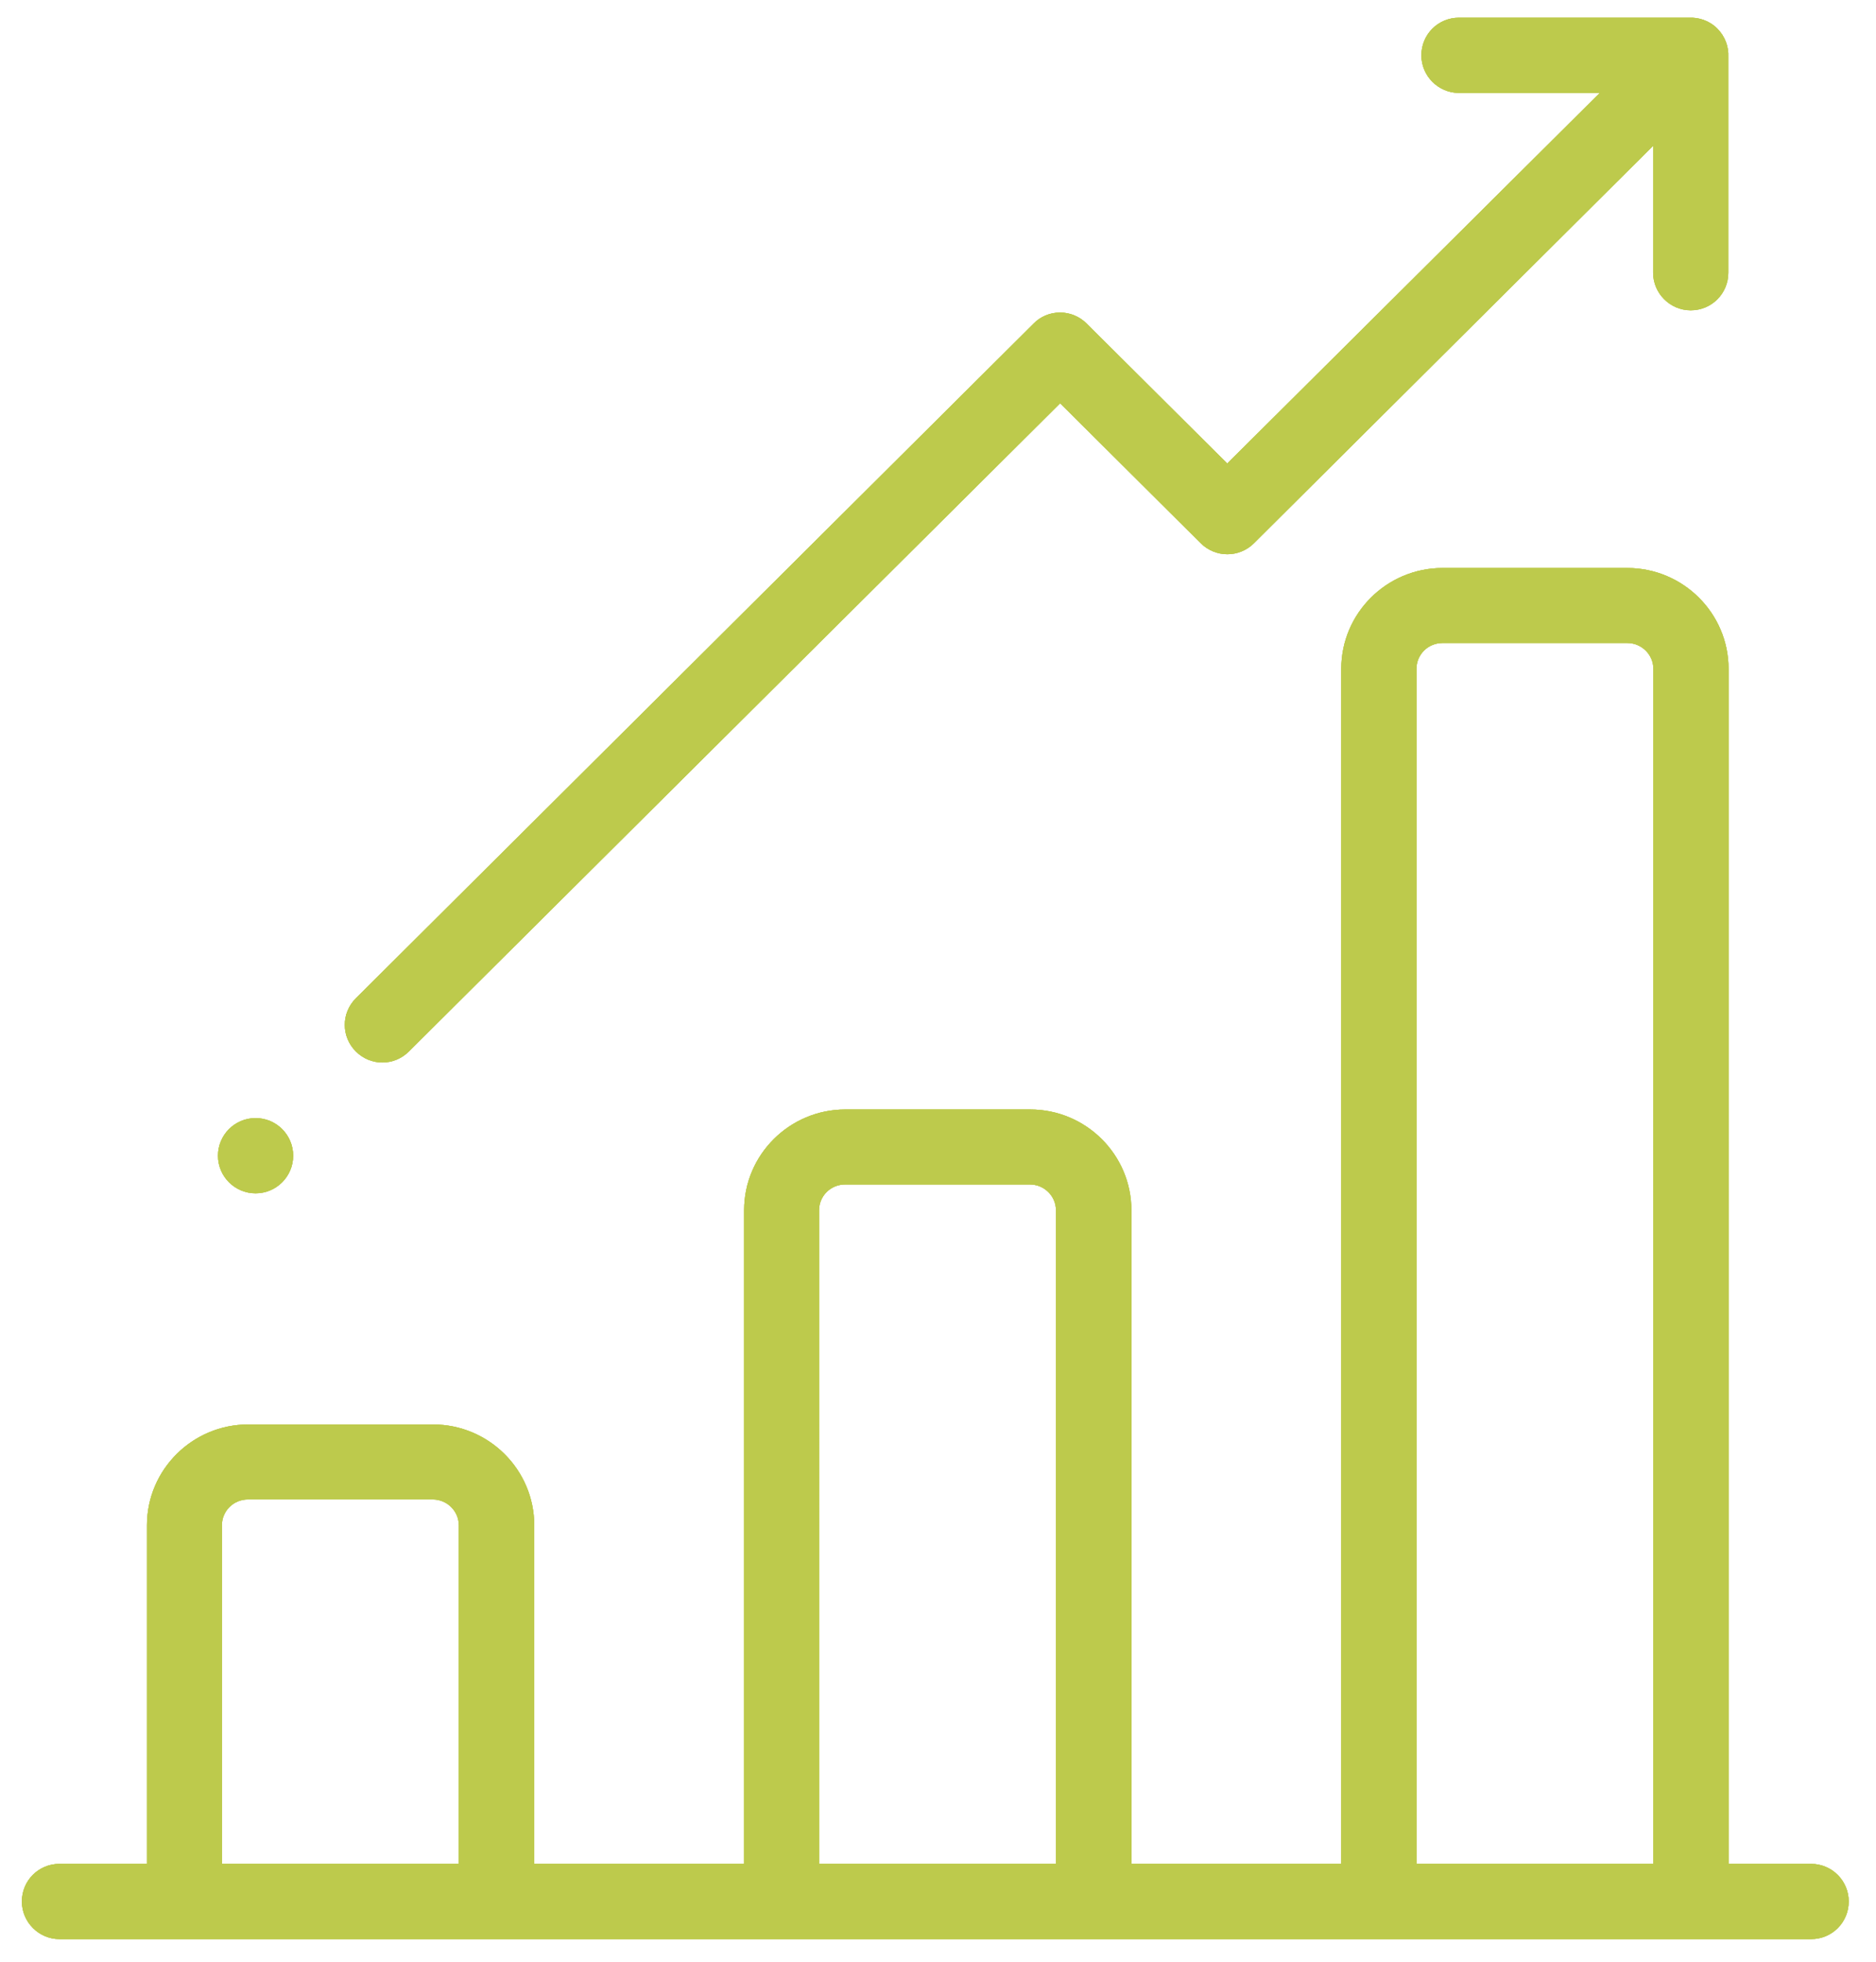
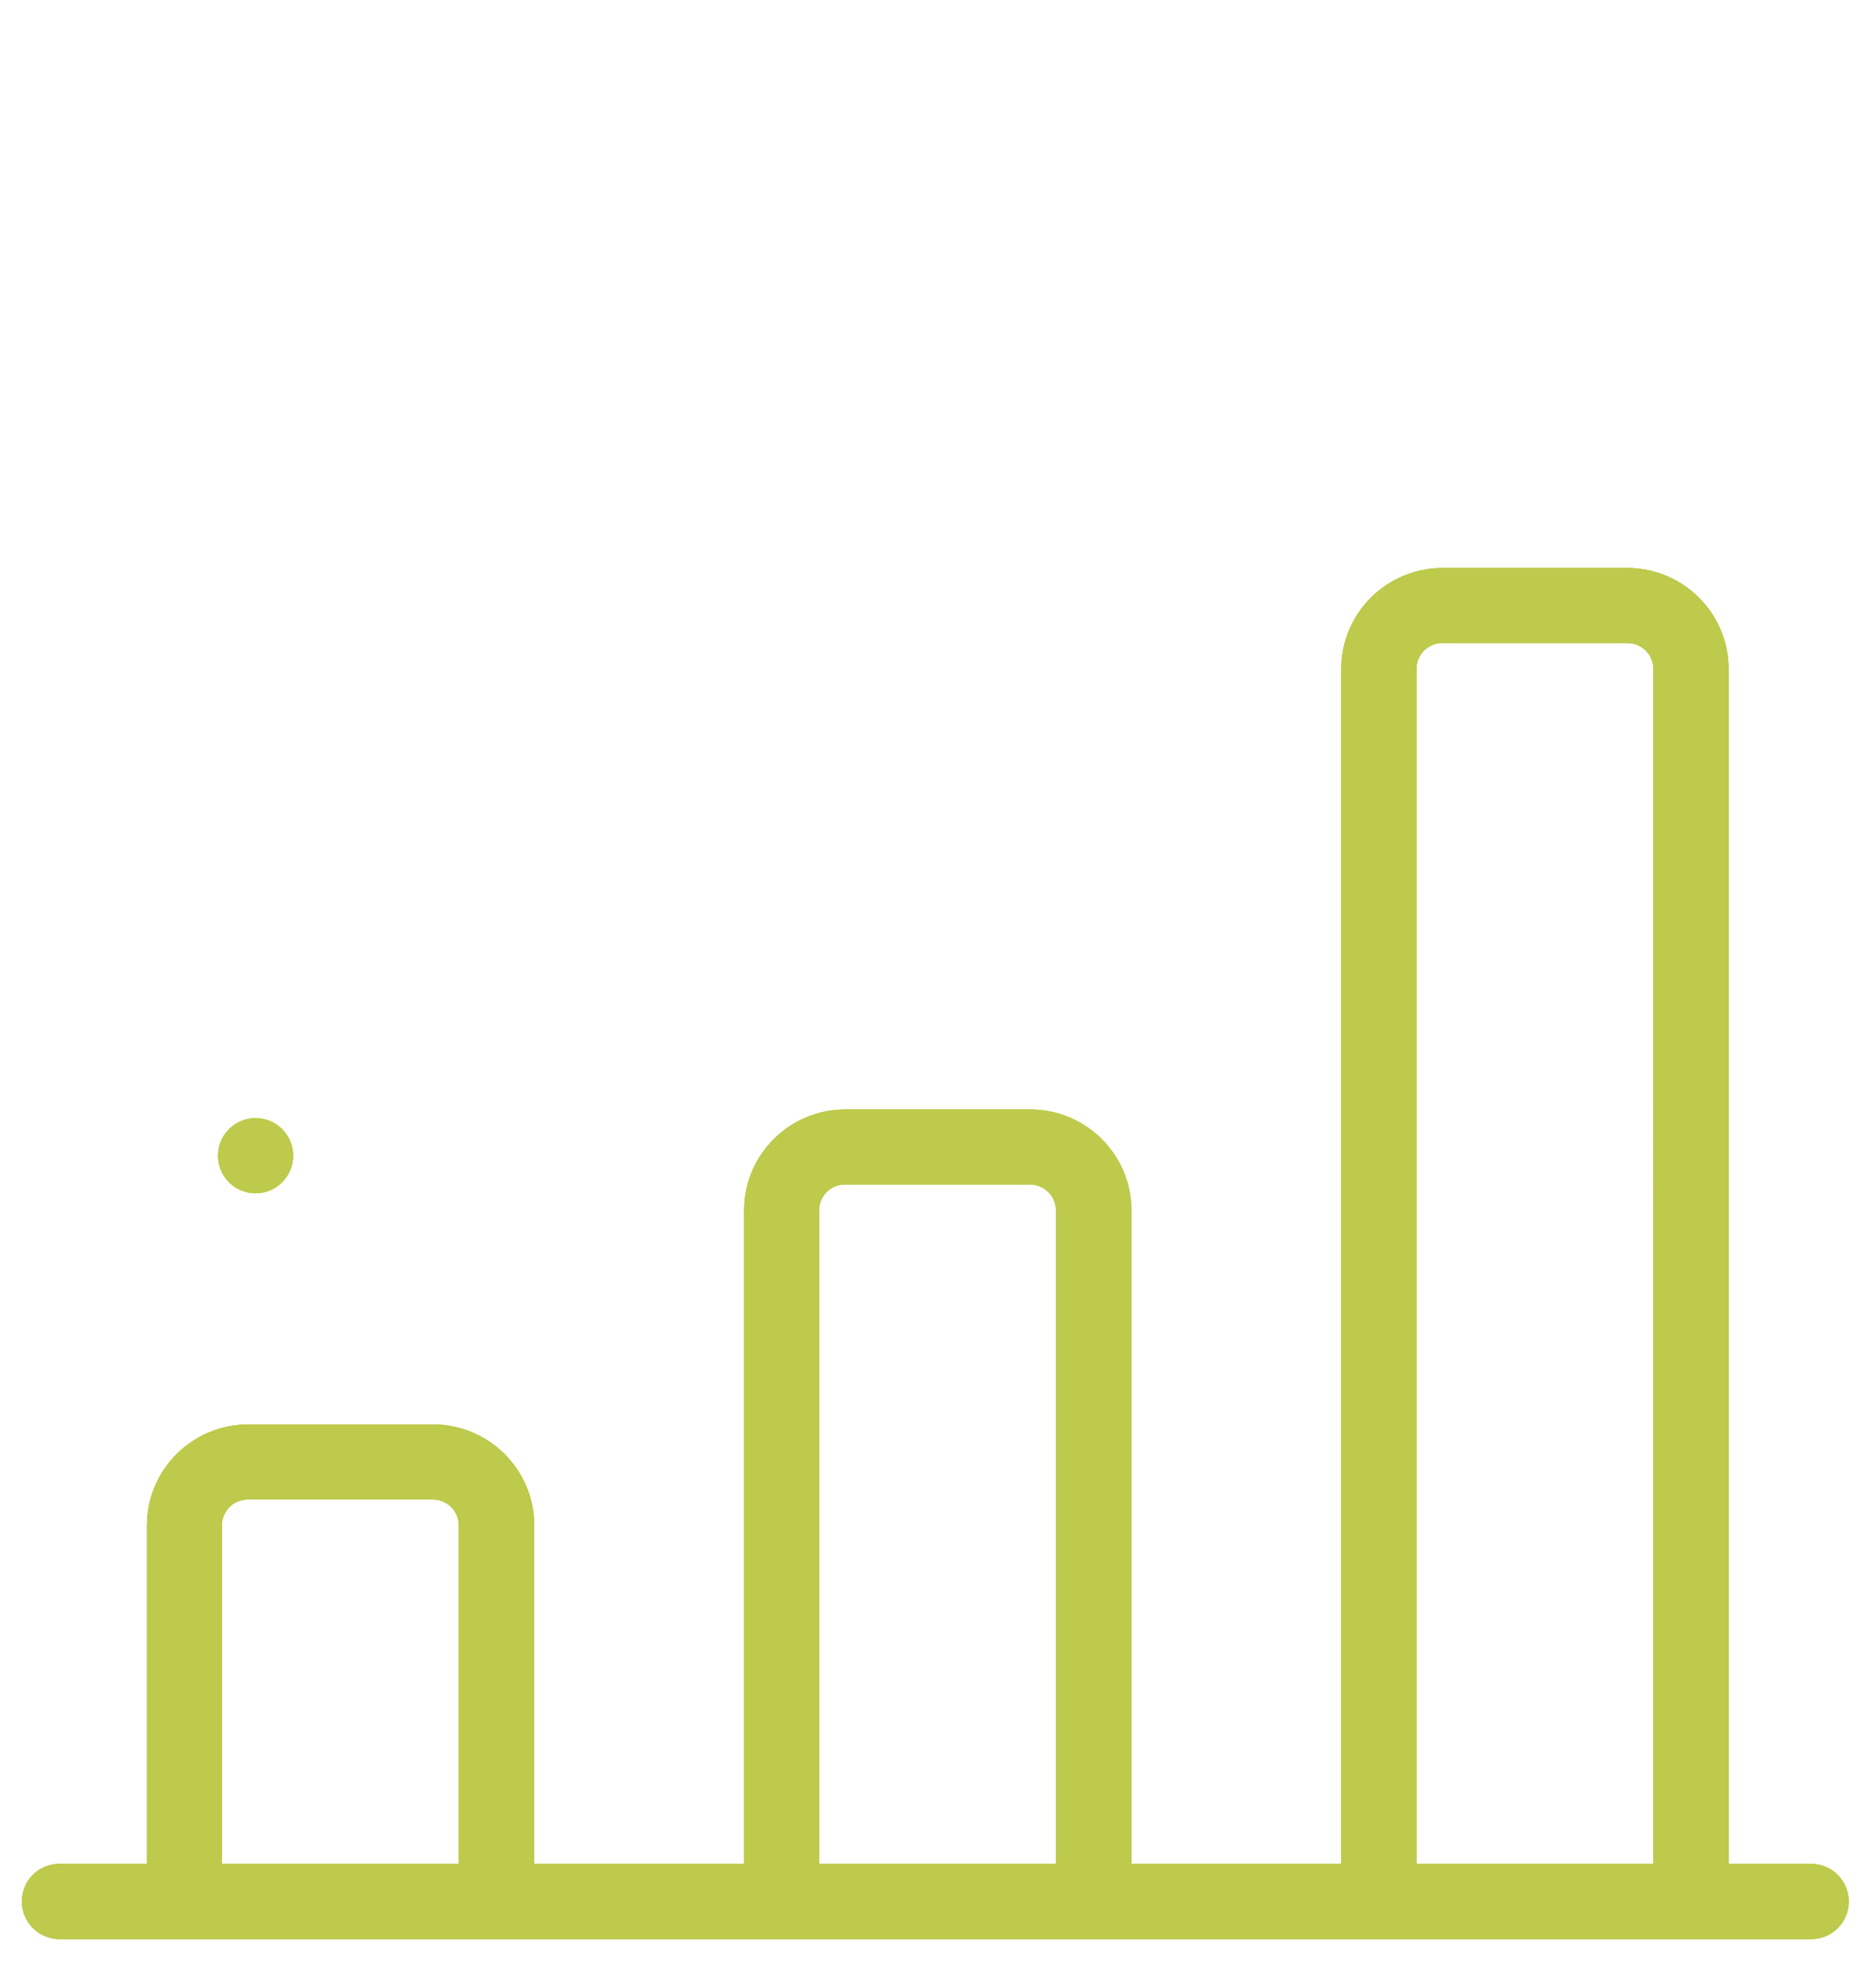
<svg xmlns="http://www.w3.org/2000/svg" xmlns:xlink="http://www.w3.org/1999/xlink" version="1.1" id="Laag_1" x="0px" y="0px" viewBox="0 0 763.4 797.8" style="enable-background:new 0 0 763.4 797.8; fill: #bdca4c;" xml:space="preserve">
  <style type="text/css">
	.st0{clip-path:url(#SVGID_2_);}
	.st1{clip-path:url(#SVGID_4_);}
	.st2{clip-path:url(#SVGID_6_);}
	.st3{clip-path:url(#SVGID_8_);}
	.st4{clip-path:url(#SVGID_10_);}
	.st5{clip-path:url(#SVGID_12_);}
</style>
  <g>
    <defs>
      <path id="SVGID_1_" d="M672.7,758h-96.3V272c0-5.8,4.7-10.5,10.6-10.5h75.2c5.8,0,10.6,4.7,10.6,10.5V758z M429.6,758h-96.3V492.2    c0-5.8,4.7-10.5,10.6-10.5h75.2c5.8,0,10.6,4.7,10.6,10.5V758z M186.6,758H90.3V620.3c0-5.8,4.7-10.5,10.6-10.5h75.2    c5.8,0,10.6,4.7,10.6,10.5V758z M737,758h-33.6V272c0-22.6-18.5-41-41.2-41h-75.2c-22.7,0-41.2,18.4-41.2,41v486h-85.4V492.2    c0-22.6-18.5-41-41.2-41h-75.2c-22.7,0-41.2,18.4-41.2,41V758h-85.4V620.3c0-22.6-18.5-41-41.2-41h-75.2    c-22.7,0-41.2,18.4-41.2,41V758H24.2c-8.5,0-15.3,6.8-15.3,15.3c0,8.4,6.9,15.3,15.3,15.3H737c8.5,0,15.3-6.8,15.3-15.3    C752.3,764.8,745.4,758,737,758z" />
    </defs>
    <use xlink:href="#SVGID_1_" style="overflow:visible;" />
    <clipPath id="SVGID_2_">
      <use xlink:href="#SVGID_1_" style="overflow:visible;" />
    </clipPath>
    <g class="st0">
      <defs>
        <rect id="SVGID_3_" x="-2456.3" y="-16076.5" width="17309.8" height="38225.7" />
      </defs>
      <use xlink:href="#SVGID_3_" style="overflow:visible;" />
      <clipPath id="SVGID_4_">
        <use xlink:href="#SVGID_3_" style="overflow:visible;" />
      </clipPath>
      <rect x="-51.2" y="170.9" class="st1" width="863.6" height="677.7" />
    </g>
  </g>
  <g>
    <defs>
-       <path id="SVGID_5_" d="M703.3,23.2c0.2-4.2-1.3-8.4-4.5-11.6s-7.5-4.6-11.6-4.4c-0.2,0-0.5,0-0.7,0h-92.8    c-8.5,0-15.3,6.8-15.3,15.3c0,8.4,6.9,15.3,15.3,15.3H651L499.4,188.5l-57.2-56.9c-2.9-2.9-6.8-4.5-10.8-4.5    c-4.1,0-8,1.6-10.8,4.5L144.8,406c-6,6-6,15.6,0,21.6c3,3,6.9,4.5,10.8,4.5c3.9,0,7.8-1.5,10.8-4.5L431.4,164l57.2,56.9    c6,6,15.7,6,21.7,0L672.7,59.3v51.6c0,8.4,6.9,15.3,15.3,15.3c8.5,0,15.3-6.8,15.3-15.3V24C703.3,23.7,703.3,23.5,703.3,23.2z" />
-     </defs>
+       </defs>
    <use xlink:href="#SVGID_5_" style="overflow:visible;" />
    <clipPath id="SVGID_6_">
      <use xlink:href="#SVGID_5_" style="overflow:visible;" />
    </clipPath>
    <g class="st2">
      <defs>
        <rect id="SVGID_7_" x="-2456.3" y="-16076.5" width="17309.8" height="38225.7" />
      </defs>
      <use xlink:href="#SVGID_7_" style="overflow:visible;" />
      <clipPath id="SVGID_8_">
        <use xlink:href="#SVGID_7_" style="overflow:visible;" />
      </clipPath>
-       <rect x="80.3" y="-52.9" class="st3" width="683.2" height="545.1" />
    </g>
  </g>
  <g>
    <defs>
      <ellipse id="SVGID_9_" cx="104" cy="470" rx="15.3" ry="15.3" />
    </defs>
    <use xlink:href="#SVGID_9_" style="overflow:visible;" />
    <clipPath id="SVGID_10_">
      <use xlink:href="#SVGID_9_" style="overflow:visible;" />
    </clipPath>
    <g class="st4">
      <defs>
        <rect id="SVGID_11_" x="-2456.3" y="-16076.5" width="17309.8" height="38225.7" />
      </defs>
      <use xlink:href="#SVGID_11_" style="overflow:visible;" />
      <clipPath id="SVGID_12_">
        <use xlink:href="#SVGID_11_" style="overflow:visible;" />
      </clipPath>
-       <rect x="28.6" y="394.7" class="st5" width="150.9" height="150.7" />
    </g>
  </g>
</svg>